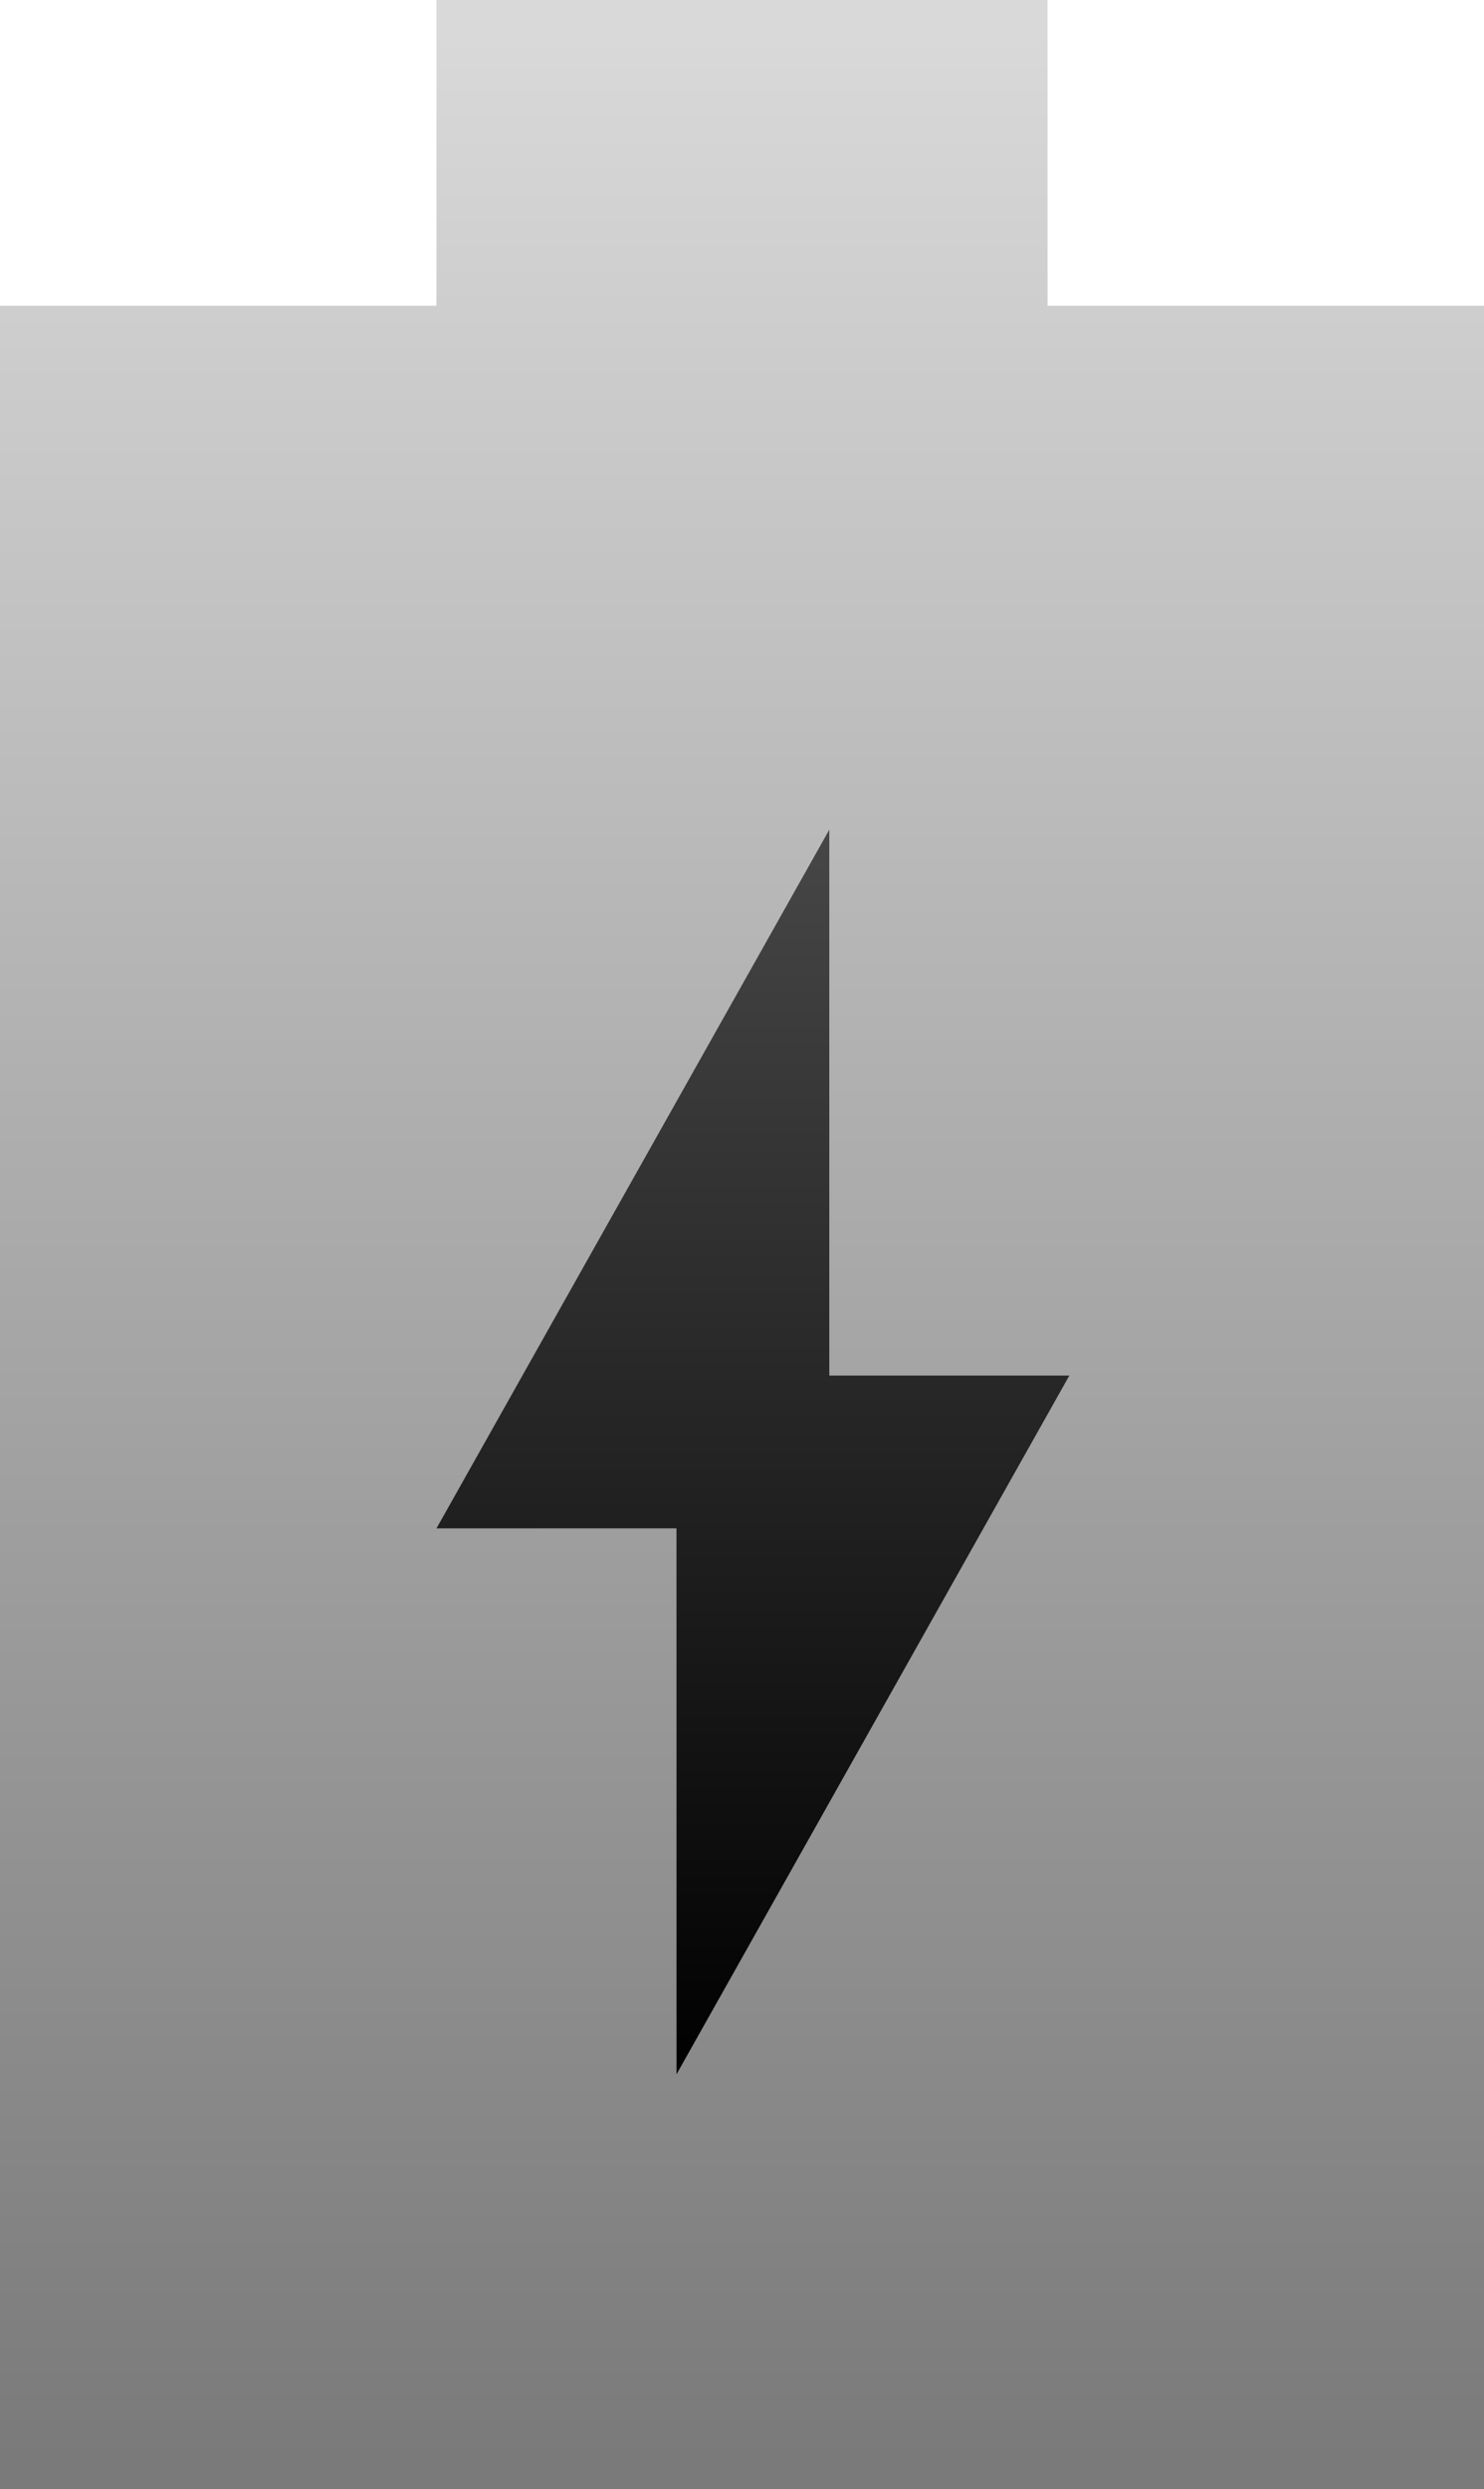
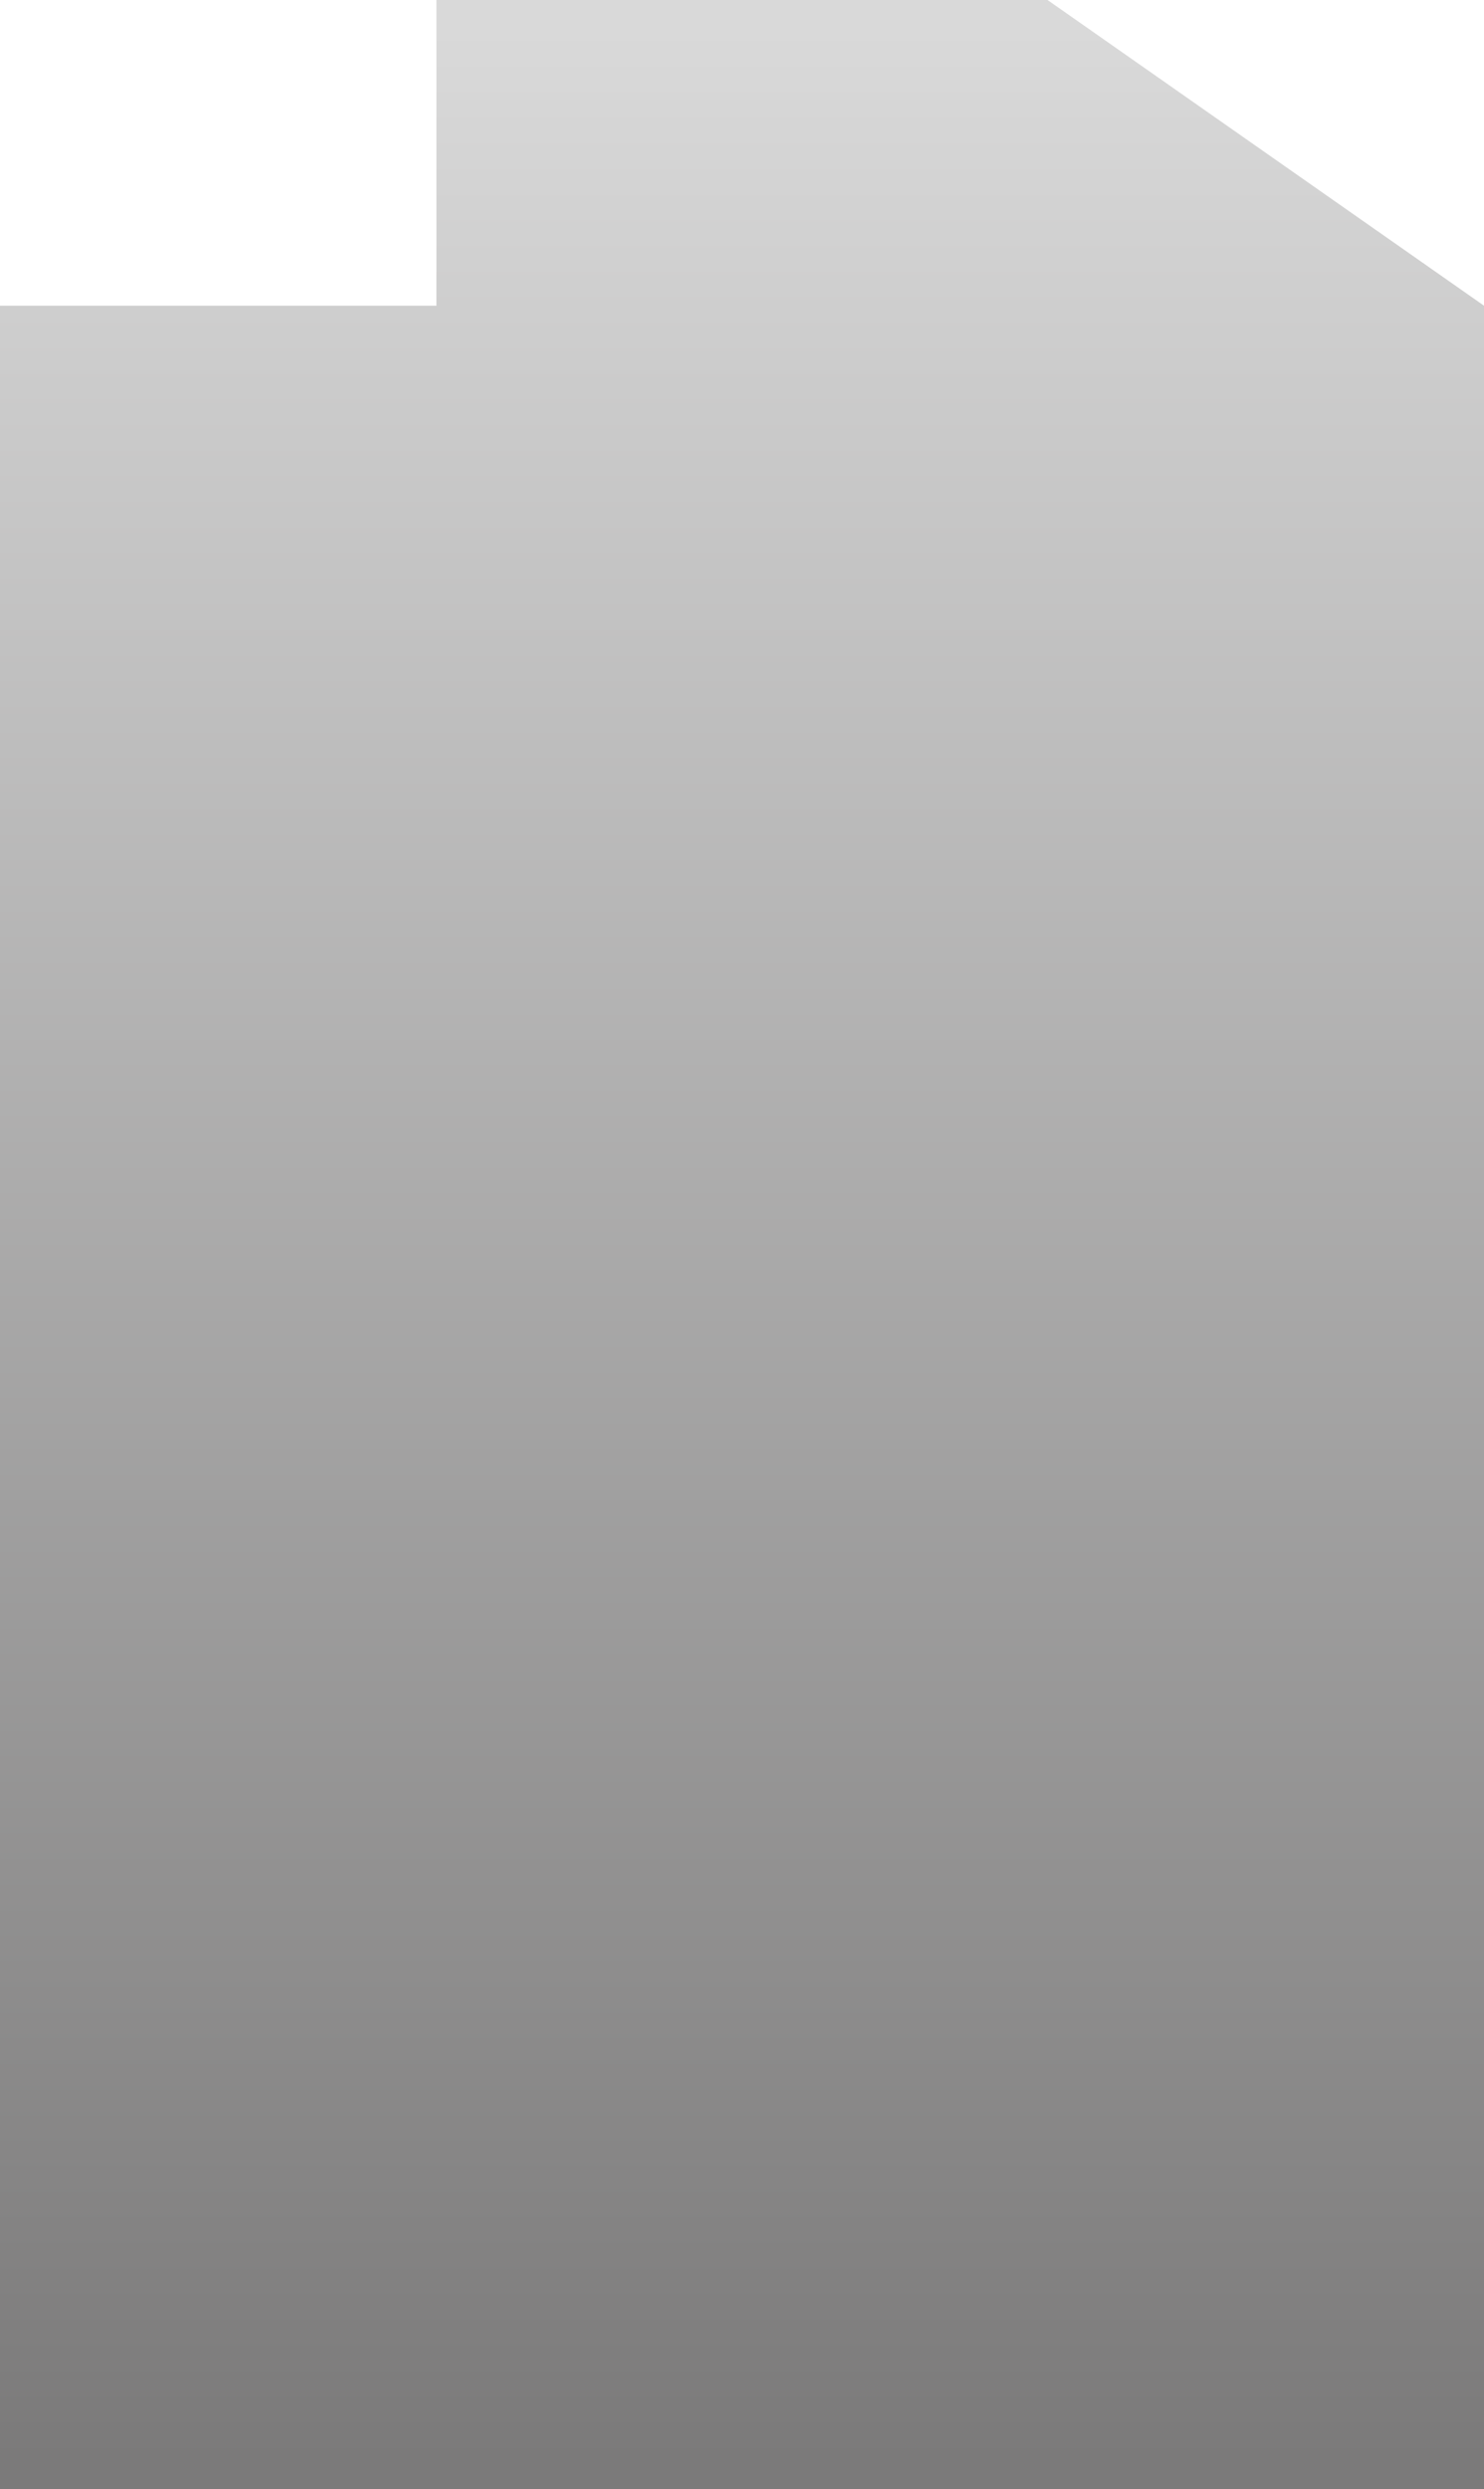
<svg xmlns="http://www.w3.org/2000/svg" width="34" height="57" viewBox="0 0 34 57">
  <defs>
    <linearGradient id="icn_power-a" x1="50%" x2="50%" y1="0%" y2="100%">
      <stop offset="0%" stop-color="#D9D9D9" />
      <stop offset="100%" stop-color="#7B7A7A" />
    </linearGradient>
    <linearGradient id="icn_power-b" x1="50%" x2="50%" y1="100%" y2="0%">
      <stop offset="0%" />
      <stop offset="100%" stop-color="#474747" />
    </linearGradient>
  </defs>
  <g fill="none" fill-rule="evenodd">
-     <path fill="url(#icn_power-a)" d="M10,0 L24,0 L24,7 L34,7 L34,57 L0,57 L0,7 L10,7 L10,0 Z" />
-     <path fill="url(#icn_power-b)" d="M19,19 L19,31.5 L24.5,31.5 L15.5,47.5 L15.499,34.999 L10,35 L19,19 Z" />
+     <path fill="url(#icn_power-a)" d="M10,0 L24,0 L34,7 L34,57 L0,57 L0,7 L10,7 L10,0 Z" />
  </g>
</svg>